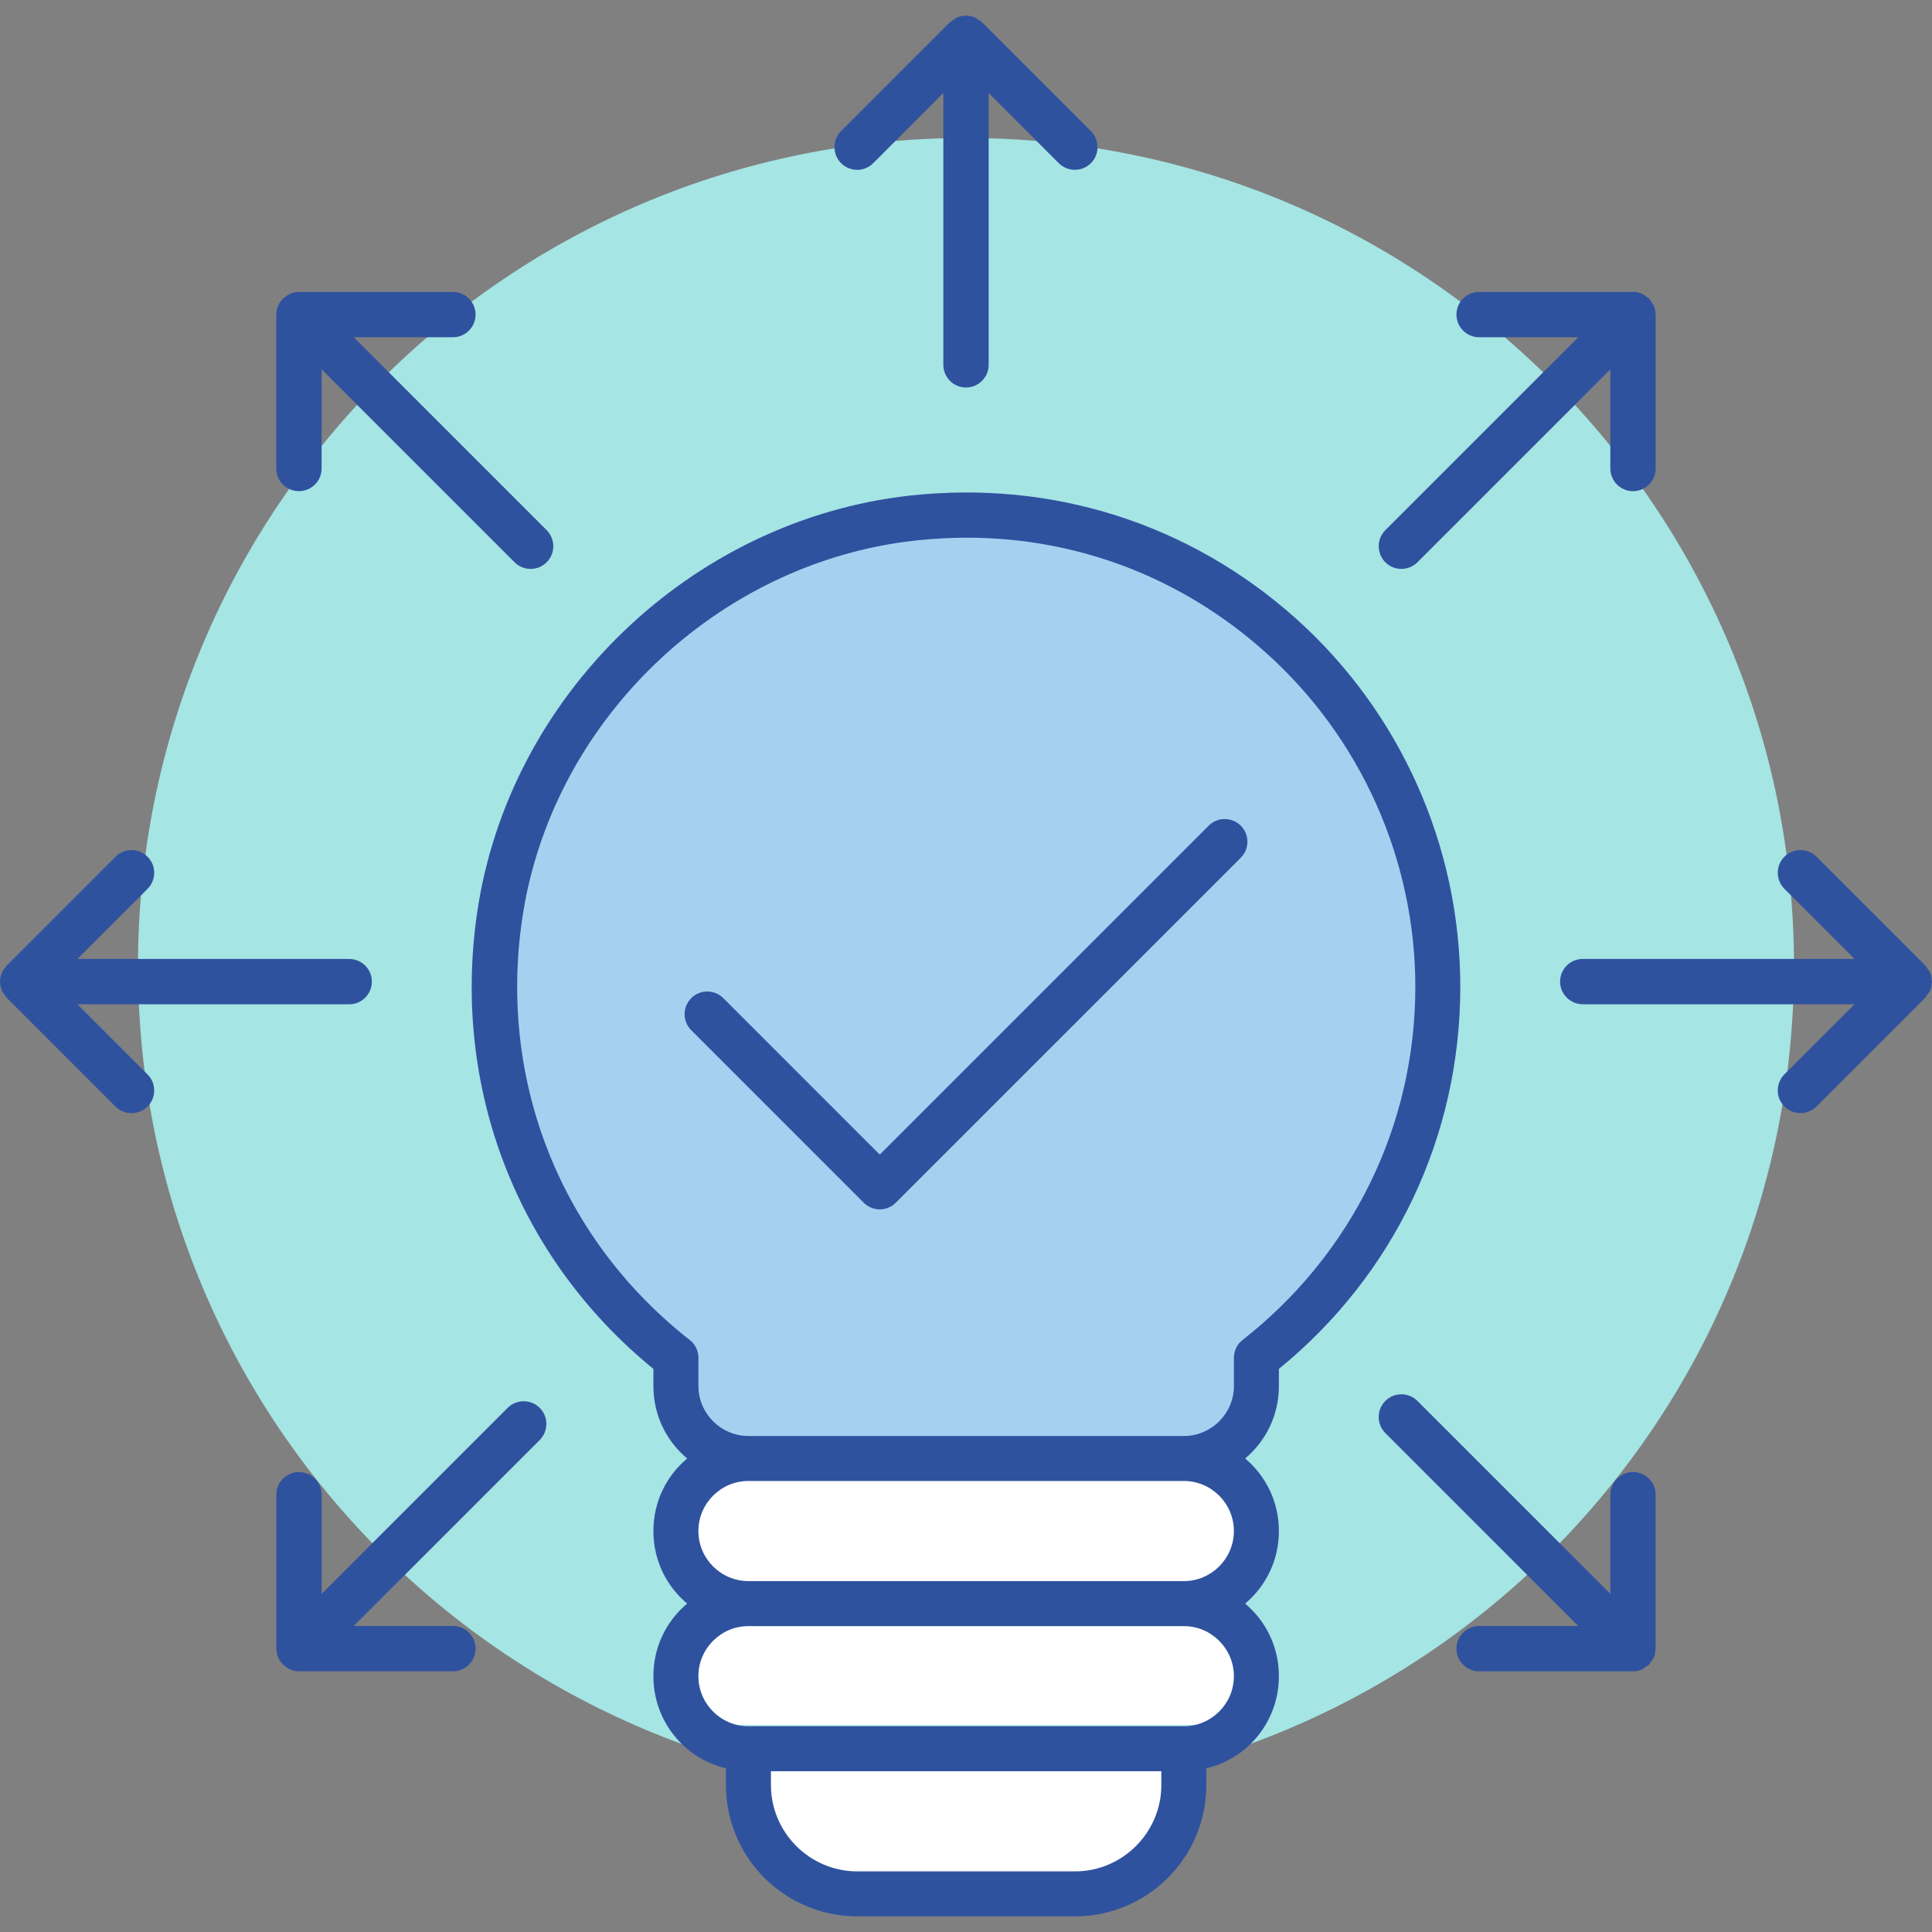
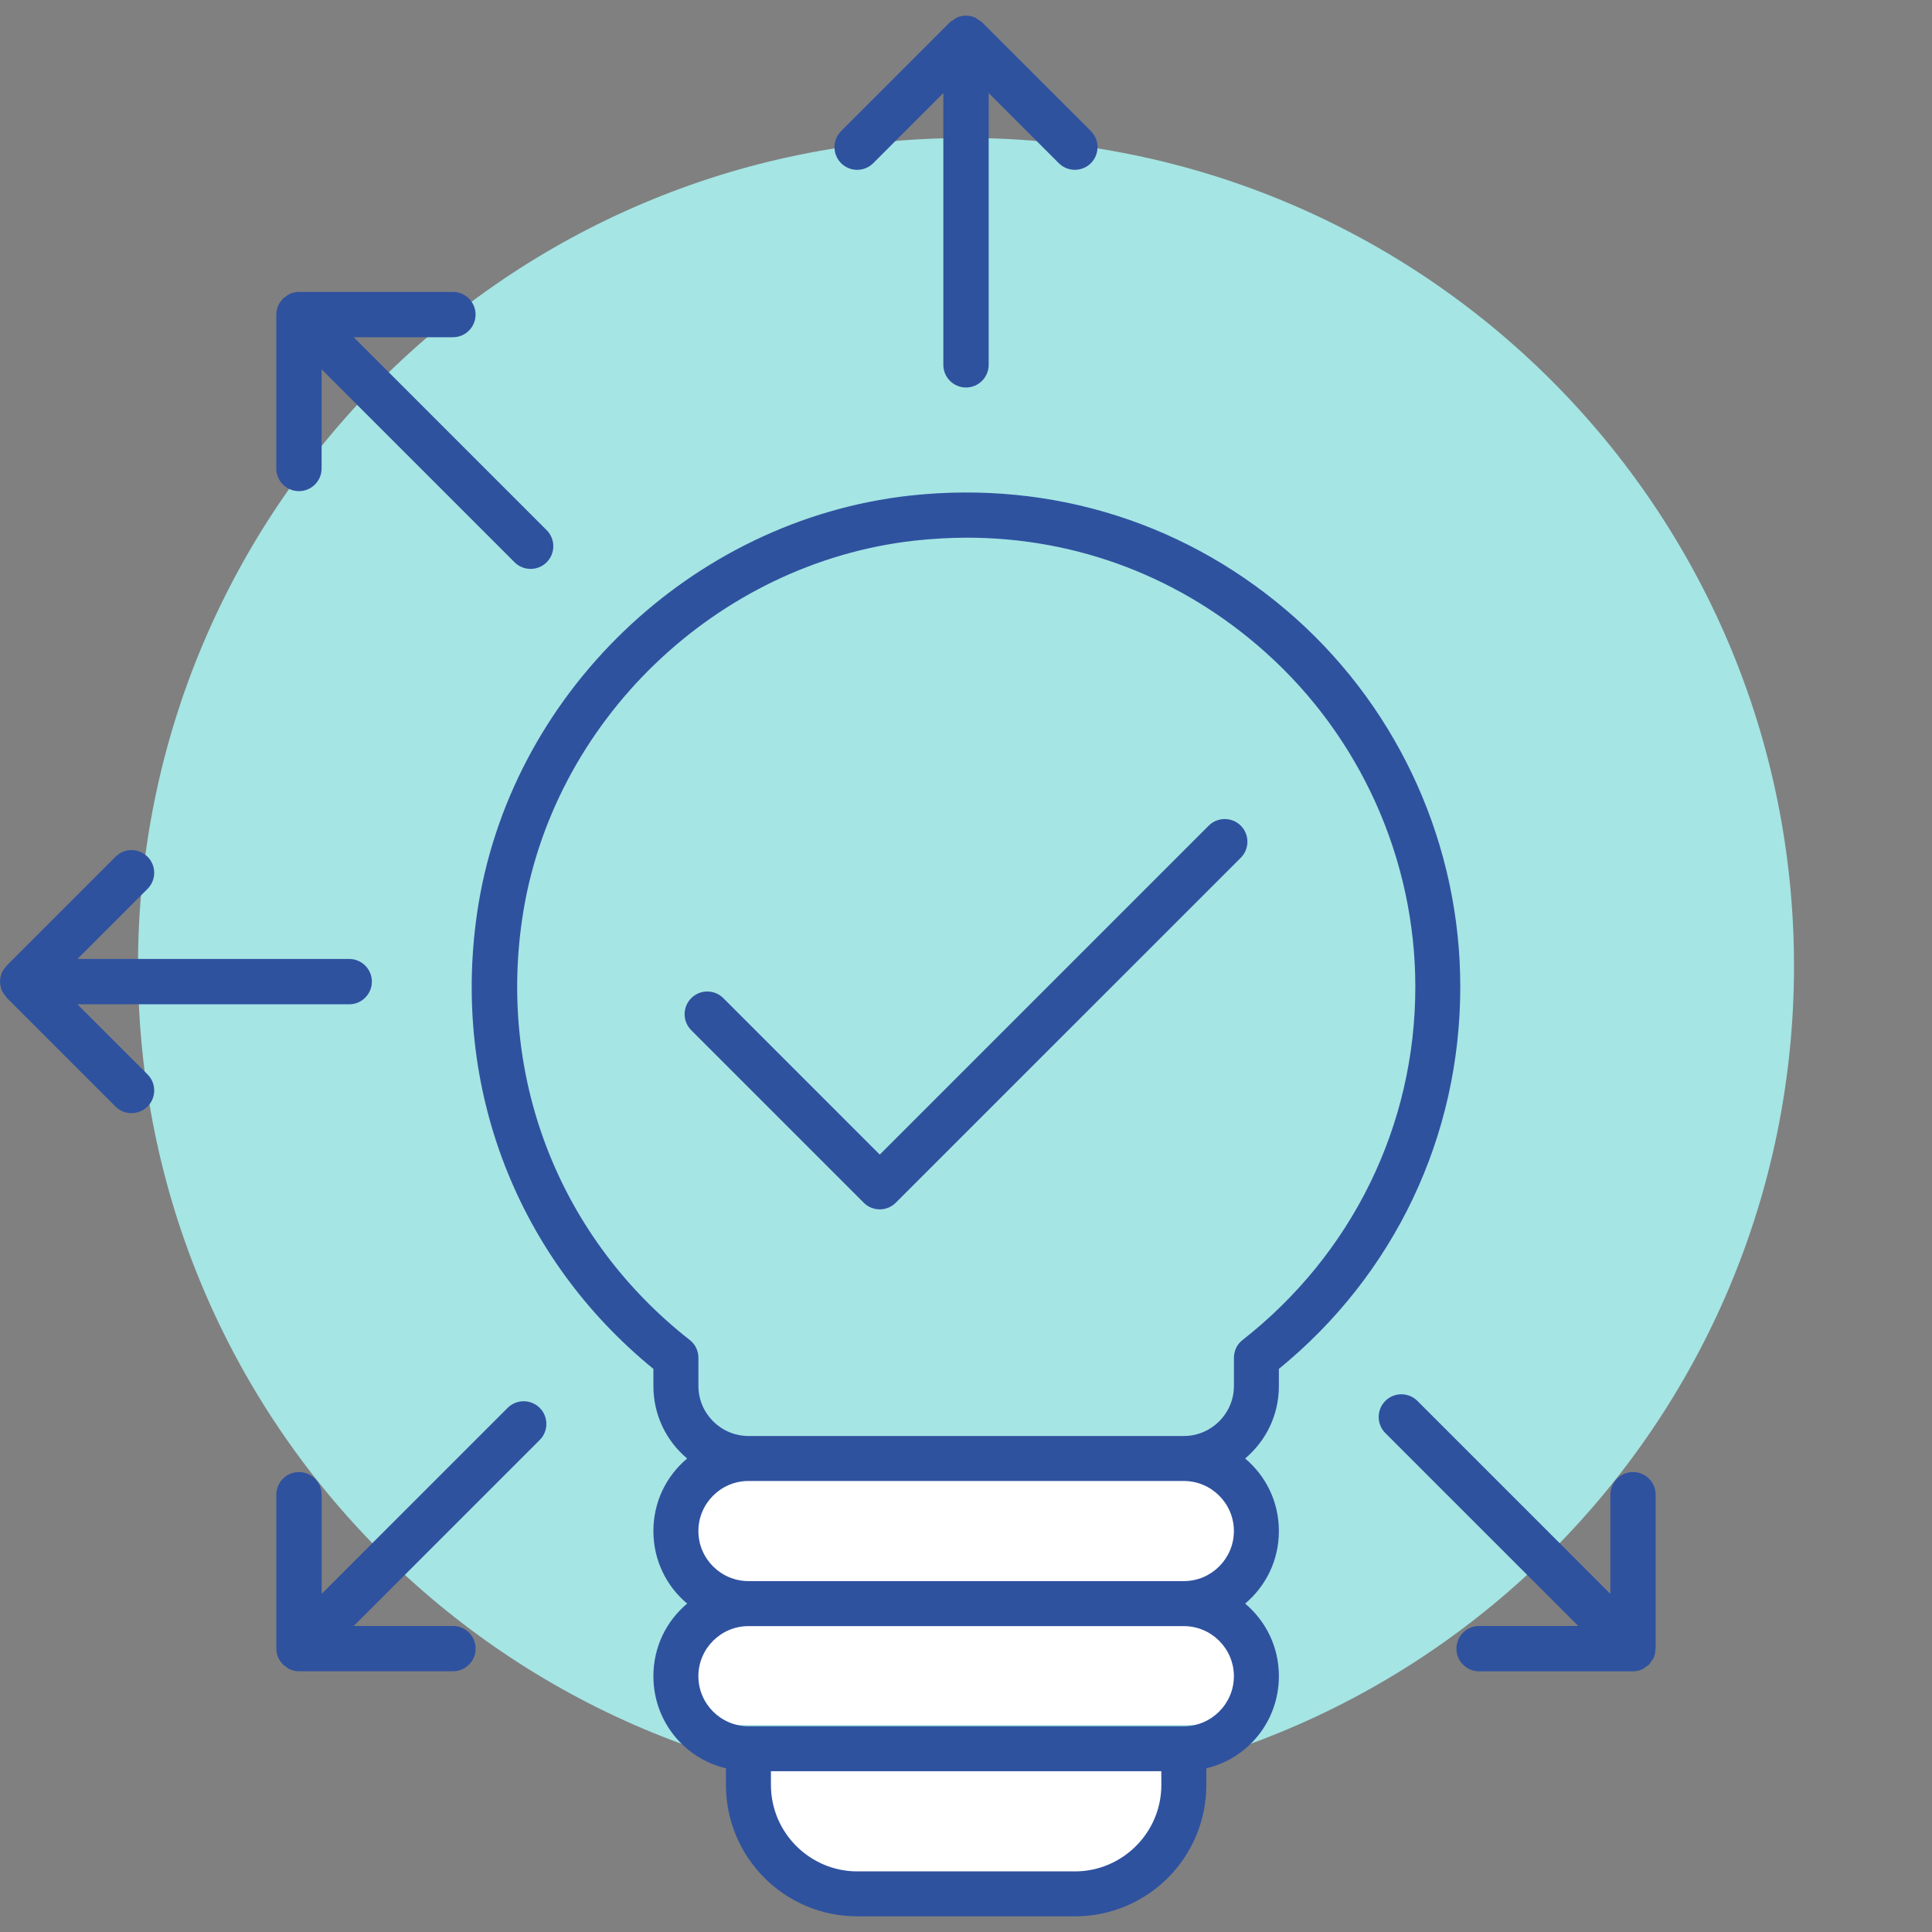
<svg xmlns="http://www.w3.org/2000/svg" width="56" height="56" viewBox="0 0 56 56" fill="none">
  <rect x="0" y="0" width="56" height="56" fill="#808080" stroke="none" />
  <g>
    <path d="M28 52C41.255 52 52 41.255 52 28C52 14.745 41.255 4 28 4C14.745 4 4 14.745 4 28C4 41.255 14.745 52 28 52Z" fill="#A5E5E4" />
    <path d="M36 47H20V50H36V47Z" fill="white" />
    <path d="M22 51H34V52C34 53.657 32.657 55 31 55H25C23.343 55 22 53.657 22 52V51Z" fill="white" />
    <path d="M20 44C20 42.895 20.895 42 22 42H34C35.105 42 36 42.895 36 44V46H20V44Z" fill="white" />
    <path d="M2.244 29.11H10.122C10.485 29.11 10.779 28.815 10.779 28.453C10.779 28.09 10.485 27.796 10.122 27.796H2.244L4.277 25.764C4.534 25.507 4.534 25.09 4.277 24.833C4.02 24.576 3.604 24.576 3.348 24.833L0.193 27.988C0.182 27.999 0.178 28.013 0.168 28.025C0.121 28.078 0.078 28.135 0.051 28.202C0.019 28.28 0.003 28.363 0.002 28.446C0.002 28.446 0 28.45 0 28.452C0 28.454 0.002 28.457 0.002 28.46C0.003 28.543 0.019 28.626 0.051 28.704C0.079 28.772 0.123 28.83 0.17 28.884C0.179 28.894 0.182 28.908 0.192 28.918L3.347 32.073C3.475 32.202 3.643 32.265 3.812 32.265C3.98 32.265 4.148 32.201 4.277 32.073C4.534 31.816 4.534 31.399 4.277 31.143L2.244 29.11Z" fill="#2F529F" />
-     <path d="M55.949 28.704C55.977 28.635 55.989 28.561 55.993 28.487C55.994 28.475 56 28.465 56 28.452C56 28.439 55.994 28.429 55.993 28.417C55.989 28.343 55.978 28.27 55.949 28.2C55.928 28.15 55.893 28.11 55.861 28.067C55.842 28.041 55.832 28.01 55.808 27.987L52.653 24.832C52.396 24.575 51.979 24.575 51.722 24.832C51.466 25.089 51.466 25.506 51.722 25.763L53.755 27.795H45.877C45.515 27.795 45.22 28.09 45.22 28.452C45.22 28.814 45.515 29.109 45.877 29.109H53.755L51.722 31.141C51.466 31.398 51.466 31.815 51.722 32.071C51.85 32.2 52.019 32.263 52.187 32.263C52.355 32.263 52.524 32.199 52.652 32.071L55.807 28.916C55.83 28.893 55.84 28.863 55.859 28.837C55.893 28.796 55.928 28.755 55.949 28.704Z" fill="#2F529F" />
    <path d="M28.465 0.645C28.435 0.615 28.398 0.601 28.364 0.578C28.327 0.553 28.294 0.521 28.252 0.504C28.09 0.437 27.908 0.437 27.746 0.504C27.704 0.522 27.671 0.553 27.635 0.578C27.601 0.601 27.564 0.615 27.534 0.645L24.38 3.799C24.124 4.056 24.124 4.473 24.38 4.73C24.637 4.987 25.054 4.987 25.311 4.73L27.343 2.697V10.575C27.343 10.938 27.638 11.232 28 11.232C28.362 11.232 28.657 10.937 28.657 10.575V2.697L30.69 4.73C30.818 4.858 30.987 4.922 31.155 4.922C31.323 4.922 31.492 4.858 31.62 4.73C31.876 4.473 31.876 4.056 31.62 3.799L28.465 0.645Z" fill="#2F529F" />
    <path d="M10.253 9.775H13.128C13.491 9.775 13.785 9.48 13.785 9.118C13.785 8.756 13.491 8.461 13.128 8.461H8.668C8.581 8.461 8.495 8.478 8.413 8.512C8.352 8.538 8.3 8.579 8.249 8.621C8.234 8.634 8.215 8.639 8.201 8.653C8.192 8.662 8.189 8.674 8.181 8.683C8.132 8.738 8.088 8.798 8.059 8.867C8.027 8.944 8.011 9.026 8.01 9.109C8.01 9.112 8.008 9.115 8.008 9.118V13.579C8.008 13.942 8.302 14.236 8.665 14.236C9.028 14.236 9.322 13.941 9.322 13.579V10.705L14.915 16.298C15.043 16.426 15.211 16.49 15.38 16.49C15.549 16.49 15.716 16.426 15.845 16.298C16.102 16.041 16.102 15.624 15.845 15.367L10.253 9.775Z" fill="#2F529F" />
-     <path d="M40.62 16.49C40.788 16.49 40.957 16.426 41.085 16.298L46.677 10.706V13.58C46.677 13.943 46.972 14.237 47.334 14.237C47.696 14.237 47.991 13.942 47.991 13.58V9.118C47.991 9.105 47.984 9.094 47.983 9.081C47.979 9.008 47.968 8.935 47.94 8.867C47.917 8.812 47.88 8.768 47.844 8.721C47.827 8.699 47.819 8.673 47.799 8.653C47.774 8.628 47.741 8.616 47.713 8.596C47.672 8.566 47.634 8.532 47.587 8.512C47.505 8.478 47.419 8.46 47.332 8.461H42.873C42.511 8.461 42.216 8.756 42.216 9.118C42.216 9.481 42.511 9.775 42.873 9.775H45.747L40.155 15.367C39.899 15.624 39.899 16.041 40.155 16.298C40.283 16.426 40.451 16.49 40.62 16.49Z" fill="#2F529F" />
    <path d="M47.334 42.668C46.971 42.668 46.677 42.963 46.677 43.325V46.199L41.085 40.607C40.828 40.35 40.411 40.35 40.154 40.607C39.898 40.864 39.898 41.281 40.154 41.538L45.746 47.13H42.872C42.51 47.13 42.215 47.425 42.215 47.787C42.215 48.149 42.51 48.444 42.872 48.444H47.333C47.419 48.444 47.505 48.426 47.585 48.393C47.636 48.372 47.677 48.336 47.72 48.303C47.745 48.284 47.775 48.274 47.798 48.251C47.818 48.231 47.826 48.205 47.843 48.183C47.879 48.137 47.916 48.092 47.939 48.037C47.967 47.968 47.978 47.896 47.982 47.823C47.983 47.81 47.99 47.799 47.99 47.786V43.325C47.992 42.963 47.697 42.668 47.334 42.668Z" fill="#2F529F" />
    <path d="M14.713 40.809L9.323 46.199V43.325C9.323 42.962 9.029 42.668 8.666 42.668C8.303 42.668 8.009 42.963 8.009 43.325V47.786C8.009 47.789 8.011 47.792 8.011 47.795C8.012 47.878 8.028 47.96 8.06 48.037C8.089 48.106 8.133 48.166 8.182 48.221C8.19 48.23 8.193 48.242 8.202 48.251C8.215 48.264 8.233 48.269 8.247 48.281C8.298 48.324 8.352 48.366 8.415 48.392C8.495 48.425 8.581 48.443 8.667 48.443H13.129C13.492 48.443 13.786 48.148 13.786 47.786C13.786 47.423 13.492 47.129 13.129 47.129H10.254L15.644 41.739C15.901 41.482 15.901 41.065 15.644 40.808C15.386 40.552 14.97 40.552 14.713 40.809Z" fill="#2F529F" />
-     <path d="M42.328 28.604C42.328 32.926 40.424 36.944 37.07 39.678V40.172C37.07 41.024 36.691 41.771 36.092 42.275H19.917C19.318 41.77 18.939 41.024 18.939 40.172V39.678C14.995 36.46 13.092 31.549 13.828 26.47C14.743 20.16 20.023 15.07 26.375 14.365C30.508 13.912 34.483 15.175 37.564 17.93C40.592 20.643 42.328 24.534 42.328 28.604Z" fill="#A6D0F0" />
    <path d="M37.564 17.93C34.483 15.175 30.508 13.913 26.375 14.365C20.023 15.07 14.743 20.16 13.828 26.47C13.093 31.549 14.996 36.461 18.939 39.678V40.172C18.939 41.024 19.318 41.771 19.917 42.275C19.318 42.78 18.939 43.526 18.939 44.378C18.939 45.23 19.318 45.976 19.917 46.481C19.318 46.986 18.939 47.732 18.939 48.584C18.939 49.888 19.834 50.971 21.042 51.255V51.739C21.042 53.842 22.746 55.546 24.849 55.546H31.159C33.262 55.546 34.966 53.842 34.966 51.739V51.255C36.175 50.971 37.069 49.888 37.069 48.584C37.069 47.732 36.69 46.986 36.091 46.481C36.69 45.976 37.069 45.23 37.069 44.378C37.069 43.526 36.69 42.78 36.091 42.275C36.69 41.77 37.069 41.024 37.069 40.172V39.678C40.423 36.944 42.327 32.927 42.327 28.604C42.328 24.534 40.592 20.643 37.564 17.93ZM33.662 51.74C33.662 53.118 32.536 54.243 31.159 54.243H24.849C23.472 54.243 22.346 53.118 22.346 51.74V51.34H33.661L33.662 51.74ZM35.765 48.585C35.765 49.384 35.113 50.036 34.314 50.036H21.694C20.895 50.036 20.243 49.384 20.243 48.585C20.243 47.786 20.895 47.134 21.694 47.134H34.314C35.113 47.134 35.765 47.786 35.765 48.585ZM35.765 44.378C35.765 45.177 35.113 45.829 34.314 45.829H21.694C20.895 45.829 20.243 45.177 20.243 44.378C20.243 43.579 20.895 42.927 21.694 42.927H34.314C35.113 42.927 35.765 43.579 35.765 44.378ZM36.008 38.847C35.85 38.973 35.766 39.162 35.766 39.362V40.172C35.766 40.971 35.114 41.623 34.315 41.623H21.695C20.896 41.623 20.244 40.971 20.244 40.172V39.362C20.244 39.162 20.16 38.973 20.001 38.847C16.268 35.923 14.449 31.37 15.132 26.658C15.963 20.927 20.759 16.31 26.521 15.669C27.026 15.616 27.52 15.585 28.025 15.585C31.233 15.585 34.262 16.742 36.681 18.908C39.436 21.369 41.024 24.913 41.024 28.604C41.024 32.621 39.194 36.354 36.008 38.847Z" fill="#2F529F" />
    <path d="M35.034 23.933L25.5 33.467L20.966 28.932C20.709 28.675 20.292 28.675 20.036 28.932C19.78 29.189 19.78 29.605 20.036 29.861L25.035 34.861C25.158 34.984 25.326 35.054 25.5 35.054C25.675 35.054 25.842 34.985 25.965 34.861L35.965 24.862C36.221 24.605 36.221 24.189 35.965 23.933C35.708 23.676 35.291 23.676 35.034 23.933Z" fill="#2F529F" />
  </g>
</svg>